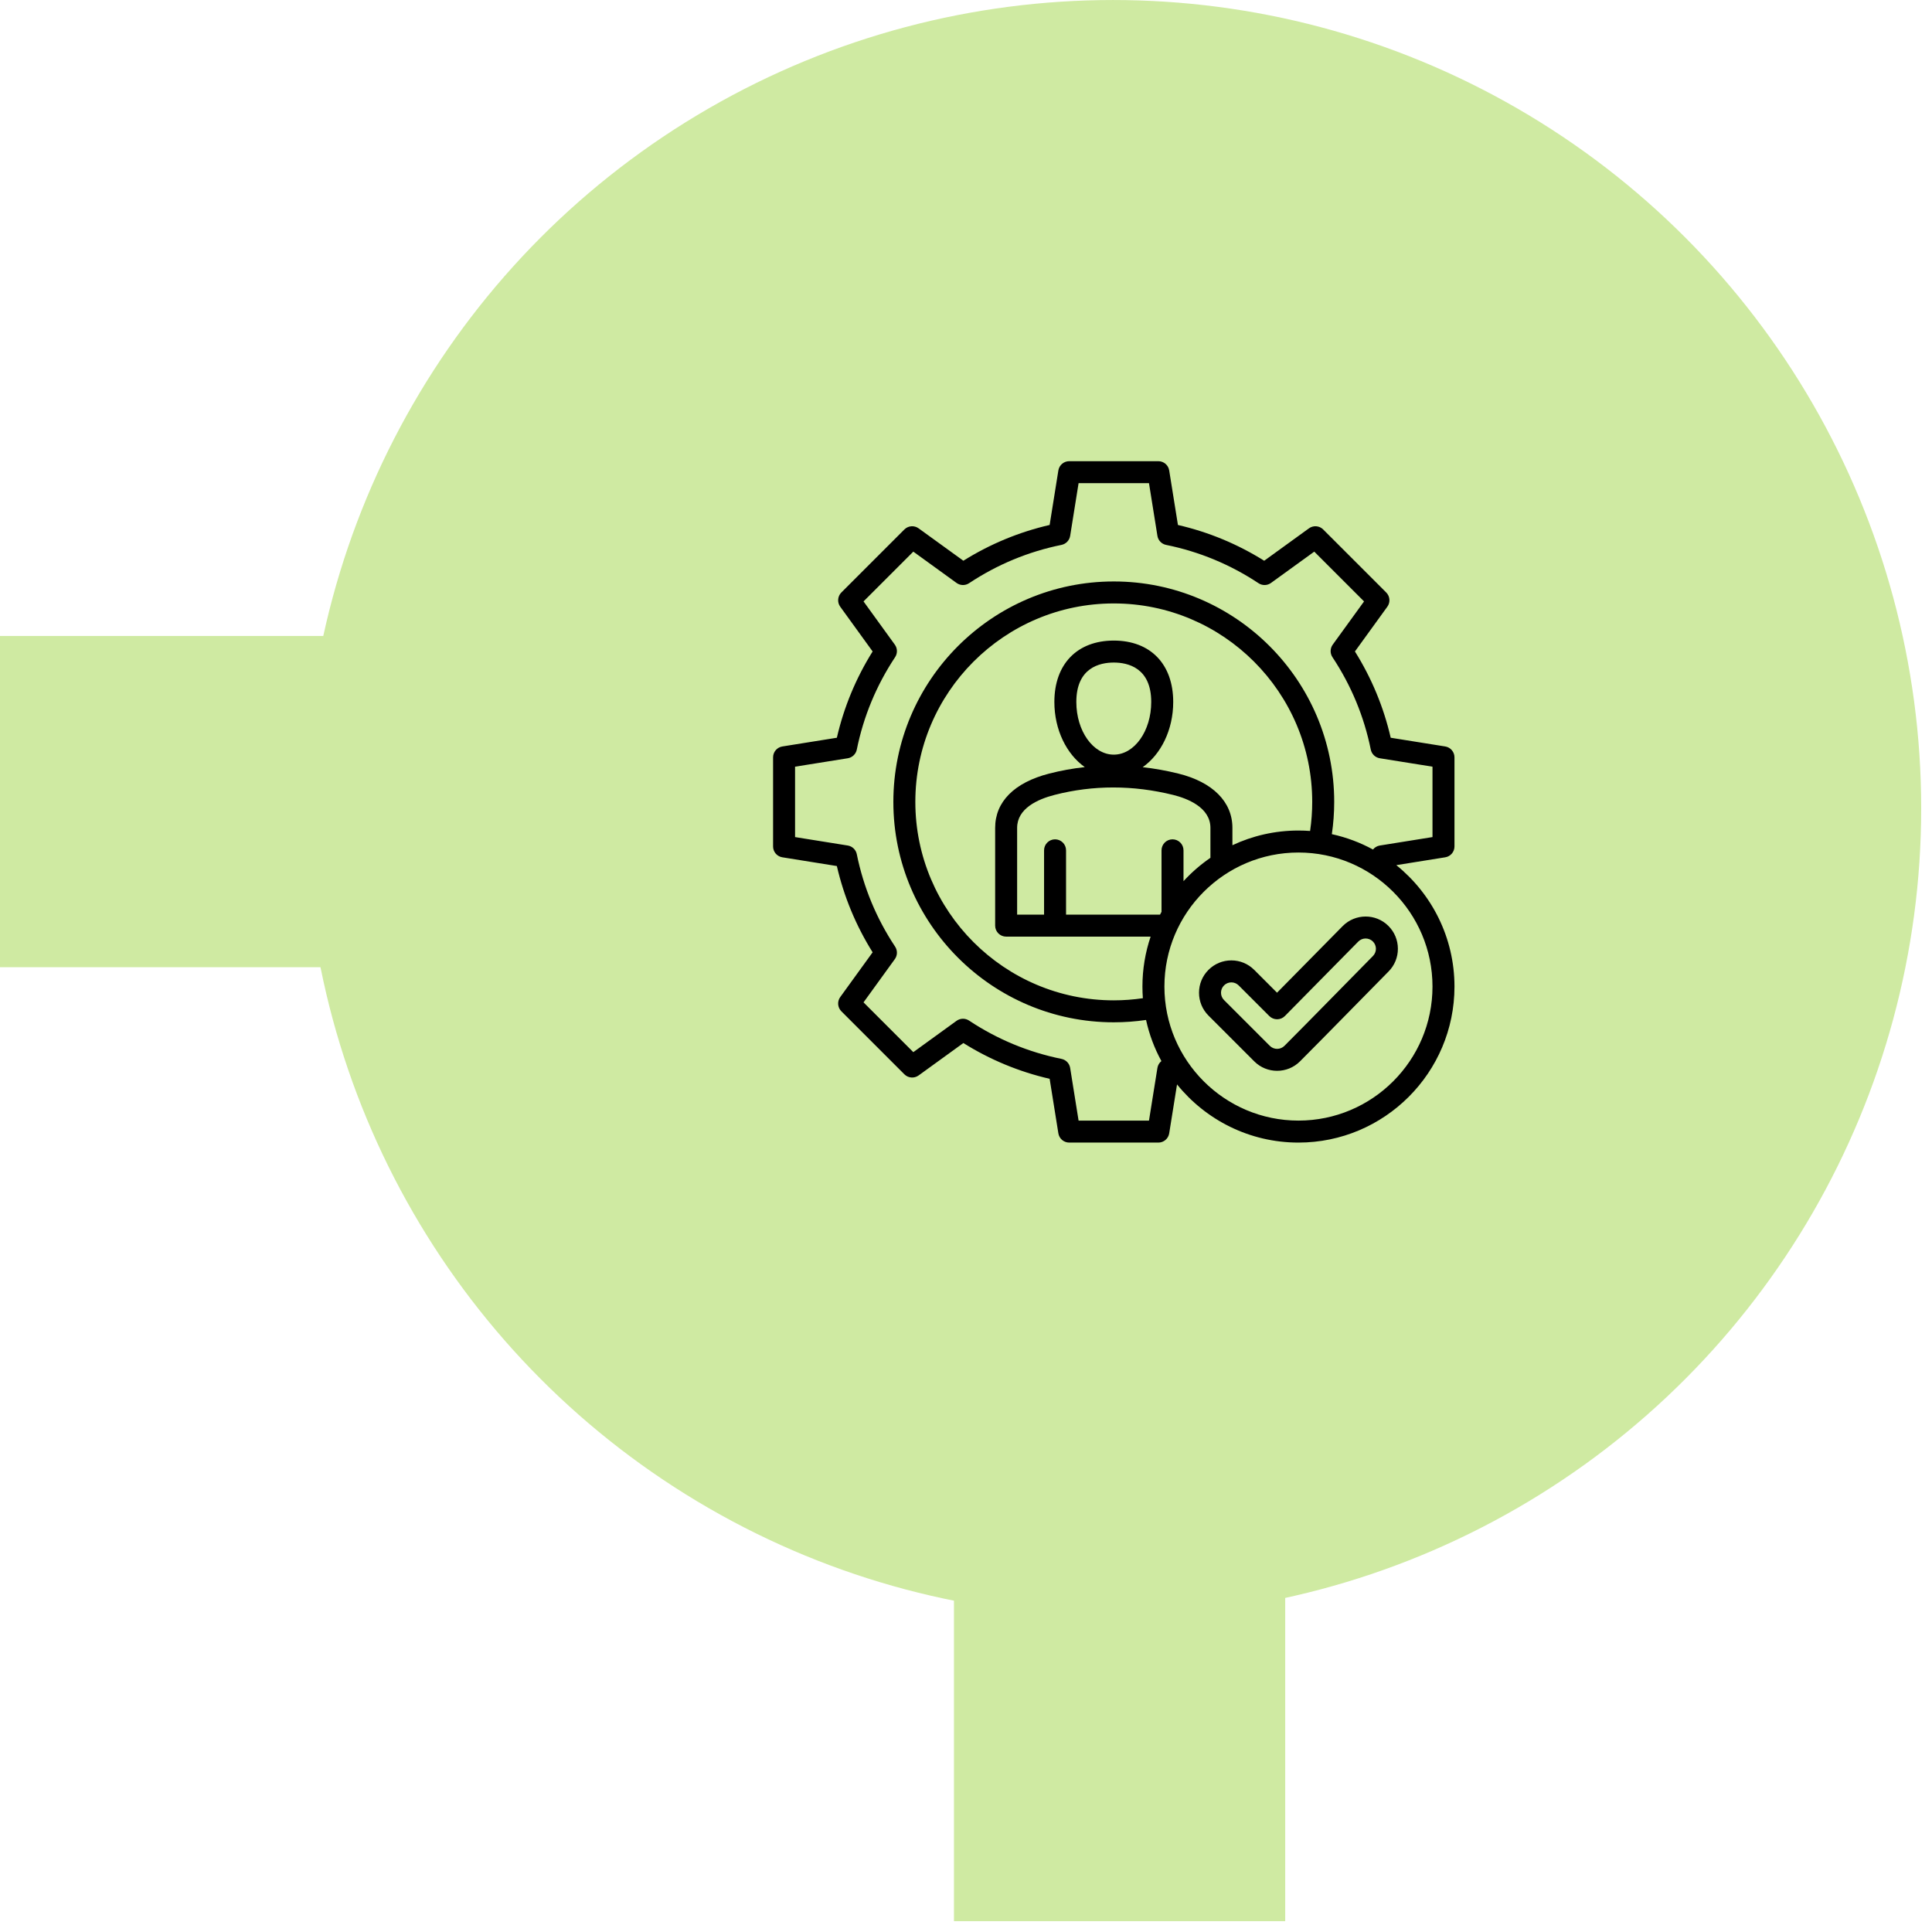
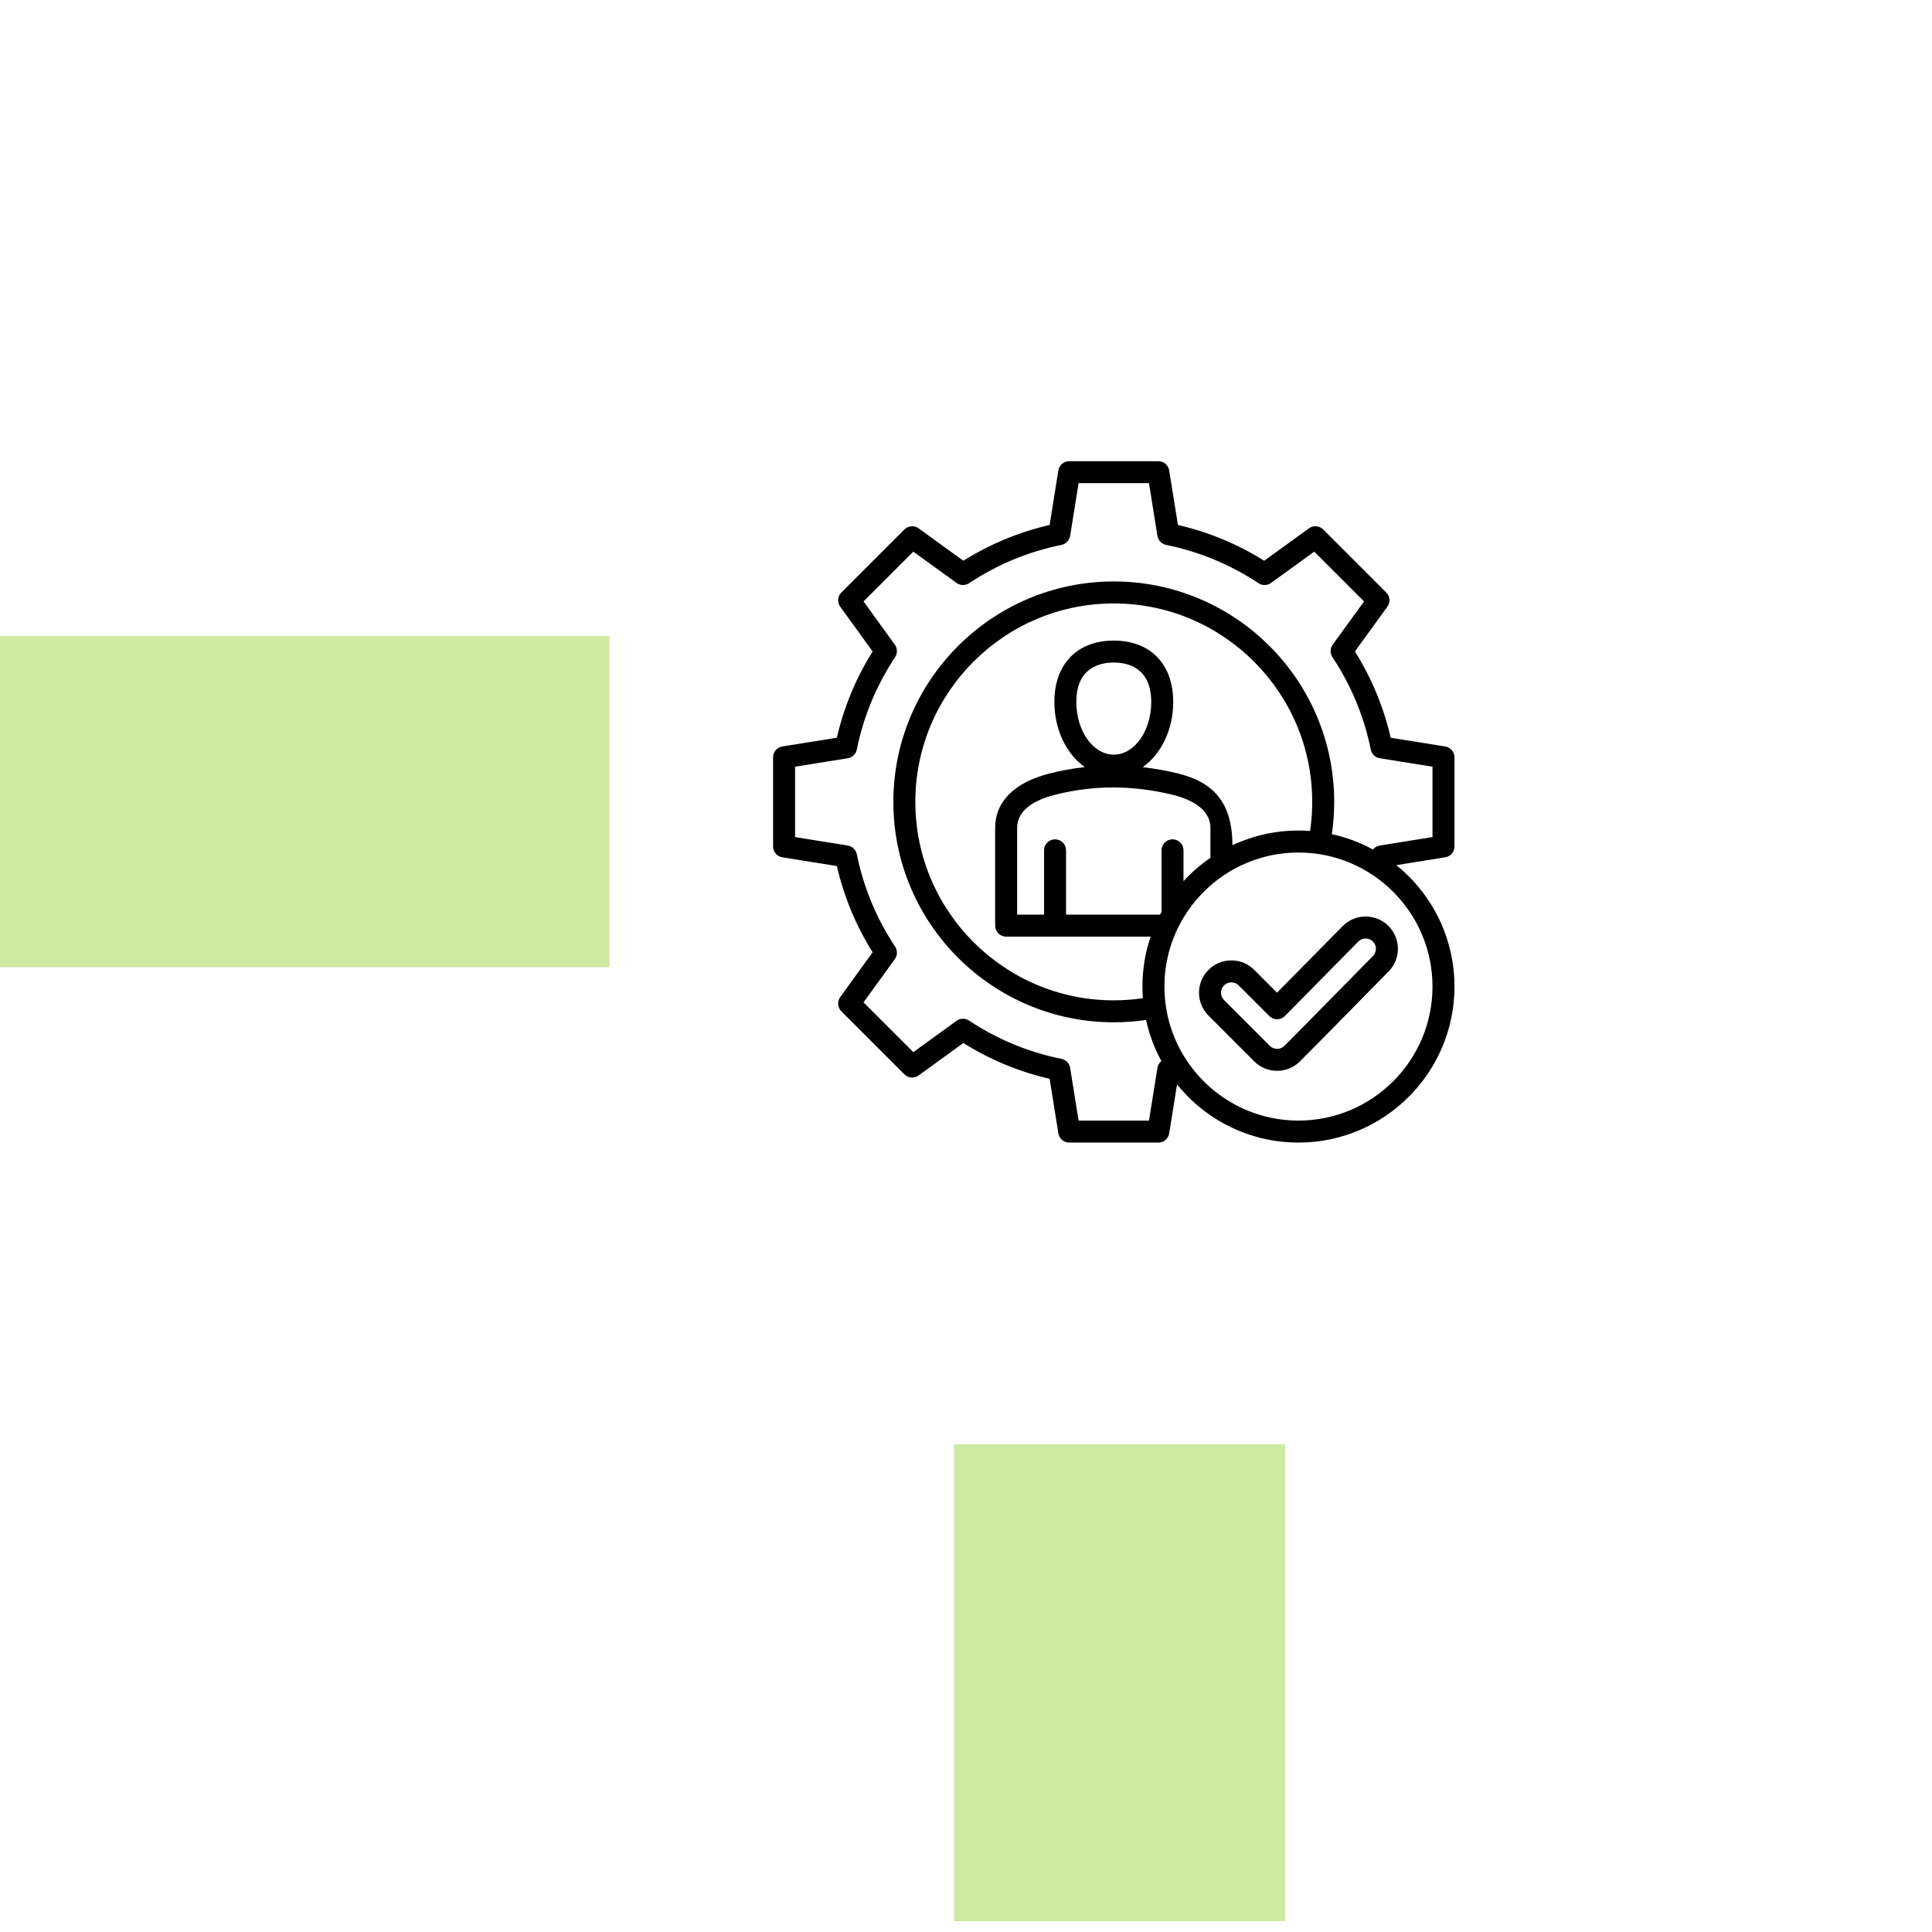
<svg xmlns="http://www.w3.org/2000/svg" width="103" height="103" viewBox="0 0 103 103" fill="none">
  <rect data-figma-bg-blur-radius="21.1912" y="33.905" width="32.493" height="17.659" fill="#CFEAA2" />
  <rect data-figma-bg-blur-radius="21.1912" x="50.858" y="76.995" width="17.659" height="25.429" fill="#CFEAA2" />
-   <circle cx="59.335" cy="43.09" r="43.089" fill="#CFEAA2" />
  <g clip-path="url(#clip2_2017_131)">
-     <path d="M77.542 45.127V40.375C77.542 40.087 77.333 39.842 77.049 39.796L74.142 39.331C73.766 37.699 73.126 36.155 72.235 34.731L73.963 32.345C74.132 32.112 74.106 31.791 73.903 31.587L70.542 28.227C70.339 28.024 70.018 27.998 69.784 28.167L67.398 29.895C65.975 29.004 64.431 28.364 62.799 27.988L62.333 25.081C62.288 24.797 62.042 24.587 61.755 24.587H57.003C56.715 24.587 56.47 24.797 56.424 25.081L55.959 27.987C54.327 28.364 52.783 29.004 51.359 29.894L48.973 28.167C48.74 27.998 48.419 28.024 48.215 28.227L44.855 31.587C44.652 31.791 44.626 32.112 44.795 32.345L46.522 34.731C45.631 36.156 44.991 37.699 44.615 39.331L41.709 39.796C41.424 39.842 41.215 40.087 41.215 40.375V45.127C41.215 45.415 41.424 45.66 41.709 45.705L44.615 46.171C44.992 47.803 45.632 49.347 46.522 50.77L44.795 53.156C44.626 53.389 44.652 53.711 44.855 53.914L48.215 57.274C48.419 57.478 48.74 57.503 48.973 57.335L51.359 55.607C52.784 56.498 54.328 57.138 55.959 57.514L56.424 60.421C56.47 60.705 56.715 60.914 57.003 60.914H61.755C62.043 60.914 62.288 60.705 62.333 60.421L62.751 57.813C64.277 59.703 66.612 60.914 69.224 60.914C73.811 60.914 77.542 57.183 77.542 52.596C77.542 49.984 76.331 47.649 74.441 46.123L77.049 45.705C77.333 45.66 77.542 45.415 77.542 45.127ZM69.845 44.301C69.64 44.286 69.433 44.278 69.224 44.278C67.966 44.278 66.773 44.559 65.703 45.061V44.135C65.703 42.75 64.655 41.696 62.827 41.243C62.19 41.085 61.553 40.972 60.919 40.9C61.889 40.219 62.547 38.916 62.547 37.424C62.547 35.405 61.333 34.151 59.379 34.151C57.425 34.151 56.211 35.405 56.211 37.424C56.211 38.913 56.866 40.213 57.833 40.896C57.192 40.967 56.556 41.082 55.926 41.244C54.074 41.72 53.054 42.747 53.054 44.135V49.348C53.054 49.671 53.317 49.934 53.64 49.934H61.343C61.06 50.77 60.906 51.666 60.906 52.596C60.906 52.805 60.914 53.012 60.929 53.217C60.417 53.292 59.897 53.331 59.379 53.331C53.545 53.331 48.799 48.584 48.799 42.751C48.799 36.917 53.545 32.171 59.379 32.171C65.212 32.171 69.958 36.917 69.958 42.751C69.958 43.269 69.92 43.789 69.845 44.301ZM62.51 44.747C62.186 44.747 61.924 45.01 61.924 45.333V48.613C61.897 48.662 61.87 48.712 61.844 48.762H56.834V45.333C56.834 45.01 56.571 44.747 56.248 44.747C55.924 44.747 55.662 45.01 55.662 45.333V48.762H54.226V44.135C54.226 43.107 55.309 42.612 56.218 42.379C58.278 41.849 60.406 41.85 62.545 42.38C63.287 42.564 64.531 43.037 64.531 44.135V45.732C64.007 46.092 63.525 46.51 63.096 46.978V45.333C63.096 45.01 62.833 44.747 62.51 44.747ZM59.379 40.232C58.278 40.232 57.382 38.972 57.382 37.424C57.382 35.595 58.633 35.322 59.379 35.322C60.124 35.322 61.375 35.595 61.375 37.424C61.375 38.972 60.48 40.232 59.379 40.232ZM76.37 52.596C76.37 56.537 73.165 59.742 69.224 59.742C65.284 59.742 62.078 56.537 62.078 52.596C62.078 48.656 65.284 45.45 69.224 45.45C73.165 45.45 76.37 48.656 76.37 52.596ZM76.37 44.627L73.562 45.077C73.415 45.1 73.286 45.179 73.197 45.29C72.518 44.919 71.781 44.641 71.004 44.471C71.088 43.902 71.13 43.326 71.13 42.751C71.13 36.271 65.859 30.999 59.379 30.999C52.899 30.999 47.627 36.271 47.627 42.751C47.627 49.231 52.899 54.502 59.379 54.502C59.954 54.502 60.53 54.46 61.099 54.377C61.269 55.153 61.547 55.89 61.918 56.569C61.806 56.658 61.728 56.787 61.705 56.934L61.255 59.742H57.502L57.053 56.934C57.014 56.693 56.83 56.501 56.59 56.452C54.827 56.095 53.169 55.408 51.664 54.41C51.46 54.275 51.194 54.28 50.996 54.423L48.691 56.093L46.037 53.439L47.706 51.133C47.85 50.935 47.855 50.67 47.72 50.466C46.722 48.961 46.035 47.303 45.678 45.539C45.629 45.3 45.437 45.115 45.196 45.077L42.387 44.627V40.874L45.196 40.425C45.437 40.386 45.629 40.202 45.678 39.963C46.034 38.199 46.722 36.542 47.72 35.036C47.855 34.832 47.85 34.566 47.706 34.368L46.037 32.063L48.691 29.409L50.996 31.078C51.194 31.222 51.46 31.227 51.664 31.092C53.168 30.094 54.826 29.407 56.59 29.05C56.83 29.001 57.014 28.809 57.053 28.568L57.502 25.759H61.255L61.705 28.568C61.743 28.809 61.928 29.001 62.167 29.05C63.931 29.407 65.589 30.094 67.094 31.092C67.297 31.227 67.563 31.222 67.761 31.078L70.067 29.409L72.721 32.063L71.051 34.368C70.908 34.566 70.902 34.832 71.037 35.036C72.035 36.54 72.723 38.198 73.08 39.963C73.129 40.202 73.32 40.386 73.562 40.425L76.37 40.874V44.627ZM71.583 49.371L68.082 52.923L66.865 51.706C66.54 51.381 66.107 51.201 65.647 51.201C65.186 51.201 64.753 51.381 64.428 51.706C64.102 52.032 63.923 52.465 63.923 52.925C63.923 53.386 64.102 53.818 64.428 54.144L66.868 56.584C67.204 56.92 67.645 57.088 68.087 57.088C68.528 57.088 68.97 56.92 69.306 56.584C70.55 55.34 73.091 52.739 74.025 51.795C74.349 51.469 74.527 51.037 74.525 50.577C74.524 50.118 74.344 49.686 74.018 49.362C73.346 48.693 72.254 48.696 71.583 49.371ZM73.193 50.97C72.255 51.917 69.717 54.516 68.477 55.756C68.262 55.971 67.912 55.971 67.697 55.756L65.256 53.315H65.256C65.152 53.211 65.095 53.073 65.095 52.925C65.095 52.778 65.152 52.639 65.256 52.535C65.361 52.431 65.499 52.373 65.647 52.373C65.794 52.373 65.933 52.431 66.037 52.535L67.671 54.169C67.781 54.279 67.93 54.34 68.085 54.34H68.087C68.243 54.34 68.393 54.277 68.502 54.166L72.416 50.195C72.629 49.981 72.977 49.98 73.192 50.193C73.296 50.297 73.353 50.434 73.354 50.581C73.354 50.727 73.297 50.865 73.193 50.97Z" fill="black" />
+     <path d="M77.542 45.127V40.375C77.542 40.087 77.333 39.842 77.049 39.796L74.142 39.331C73.766 37.699 73.126 36.155 72.235 34.731L73.963 32.345C74.132 32.112 74.106 31.791 73.903 31.587L70.542 28.227C70.339 28.024 70.018 27.998 69.784 28.167L67.398 29.895C65.975 29.004 64.431 28.364 62.799 27.988L62.333 25.081C62.288 24.797 62.042 24.587 61.755 24.587H57.003C56.715 24.587 56.47 24.797 56.424 25.081L55.959 27.987C54.327 28.364 52.783 29.004 51.359 29.894L48.973 28.167C48.74 27.998 48.419 28.024 48.215 28.227L44.855 31.587C44.652 31.791 44.626 32.112 44.795 32.345L46.522 34.731C45.631 36.156 44.991 37.699 44.615 39.331L41.709 39.796C41.424 39.842 41.215 40.087 41.215 40.375V45.127C41.215 45.415 41.424 45.66 41.709 45.705L44.615 46.171C44.992 47.803 45.632 49.347 46.522 50.77L44.795 53.156C44.626 53.389 44.652 53.711 44.855 53.914L48.215 57.274C48.419 57.478 48.74 57.503 48.973 57.335L51.359 55.607C52.784 56.498 54.328 57.138 55.959 57.514L56.424 60.421C56.47 60.705 56.715 60.914 57.003 60.914H61.755C62.043 60.914 62.288 60.705 62.333 60.421L62.751 57.813C64.277 59.703 66.612 60.914 69.224 60.914C73.811 60.914 77.542 57.183 77.542 52.596C77.542 49.984 76.331 47.649 74.441 46.123L77.049 45.705C77.333 45.66 77.542 45.415 77.542 45.127ZM69.845 44.301C69.64 44.286 69.433 44.278 69.224 44.278C67.966 44.278 66.773 44.559 65.703 45.061C65.703 42.75 64.655 41.696 62.827 41.243C62.19 41.085 61.553 40.972 60.919 40.9C61.889 40.219 62.547 38.916 62.547 37.424C62.547 35.405 61.333 34.151 59.379 34.151C57.425 34.151 56.211 35.405 56.211 37.424C56.211 38.913 56.866 40.213 57.833 40.896C57.192 40.967 56.556 41.082 55.926 41.244C54.074 41.72 53.054 42.747 53.054 44.135V49.348C53.054 49.671 53.317 49.934 53.64 49.934H61.343C61.06 50.77 60.906 51.666 60.906 52.596C60.906 52.805 60.914 53.012 60.929 53.217C60.417 53.292 59.897 53.331 59.379 53.331C53.545 53.331 48.799 48.584 48.799 42.751C48.799 36.917 53.545 32.171 59.379 32.171C65.212 32.171 69.958 36.917 69.958 42.751C69.958 43.269 69.92 43.789 69.845 44.301ZM62.51 44.747C62.186 44.747 61.924 45.01 61.924 45.333V48.613C61.897 48.662 61.87 48.712 61.844 48.762H56.834V45.333C56.834 45.01 56.571 44.747 56.248 44.747C55.924 44.747 55.662 45.01 55.662 45.333V48.762H54.226V44.135C54.226 43.107 55.309 42.612 56.218 42.379C58.278 41.849 60.406 41.85 62.545 42.38C63.287 42.564 64.531 43.037 64.531 44.135V45.732C64.007 46.092 63.525 46.51 63.096 46.978V45.333C63.096 45.01 62.833 44.747 62.51 44.747ZM59.379 40.232C58.278 40.232 57.382 38.972 57.382 37.424C57.382 35.595 58.633 35.322 59.379 35.322C60.124 35.322 61.375 35.595 61.375 37.424C61.375 38.972 60.48 40.232 59.379 40.232ZM76.37 52.596C76.37 56.537 73.165 59.742 69.224 59.742C65.284 59.742 62.078 56.537 62.078 52.596C62.078 48.656 65.284 45.45 69.224 45.45C73.165 45.45 76.37 48.656 76.37 52.596ZM76.37 44.627L73.562 45.077C73.415 45.1 73.286 45.179 73.197 45.29C72.518 44.919 71.781 44.641 71.004 44.471C71.088 43.902 71.13 43.326 71.13 42.751C71.13 36.271 65.859 30.999 59.379 30.999C52.899 30.999 47.627 36.271 47.627 42.751C47.627 49.231 52.899 54.502 59.379 54.502C59.954 54.502 60.53 54.46 61.099 54.377C61.269 55.153 61.547 55.89 61.918 56.569C61.806 56.658 61.728 56.787 61.705 56.934L61.255 59.742H57.502L57.053 56.934C57.014 56.693 56.83 56.501 56.59 56.452C54.827 56.095 53.169 55.408 51.664 54.41C51.46 54.275 51.194 54.28 50.996 54.423L48.691 56.093L46.037 53.439L47.706 51.133C47.85 50.935 47.855 50.67 47.72 50.466C46.722 48.961 46.035 47.303 45.678 45.539C45.629 45.3 45.437 45.115 45.196 45.077L42.387 44.627V40.874L45.196 40.425C45.437 40.386 45.629 40.202 45.678 39.963C46.034 38.199 46.722 36.542 47.72 35.036C47.855 34.832 47.85 34.566 47.706 34.368L46.037 32.063L48.691 29.409L50.996 31.078C51.194 31.222 51.46 31.227 51.664 31.092C53.168 30.094 54.826 29.407 56.59 29.05C56.83 29.001 57.014 28.809 57.053 28.568L57.502 25.759H61.255L61.705 28.568C61.743 28.809 61.928 29.001 62.167 29.05C63.931 29.407 65.589 30.094 67.094 31.092C67.297 31.227 67.563 31.222 67.761 31.078L70.067 29.409L72.721 32.063L71.051 34.368C70.908 34.566 70.902 34.832 71.037 35.036C72.035 36.54 72.723 38.198 73.08 39.963C73.129 40.202 73.32 40.386 73.562 40.425L76.37 40.874V44.627ZM71.583 49.371L68.082 52.923L66.865 51.706C66.54 51.381 66.107 51.201 65.647 51.201C65.186 51.201 64.753 51.381 64.428 51.706C64.102 52.032 63.923 52.465 63.923 52.925C63.923 53.386 64.102 53.818 64.428 54.144L66.868 56.584C67.204 56.92 67.645 57.088 68.087 57.088C68.528 57.088 68.97 56.92 69.306 56.584C70.55 55.34 73.091 52.739 74.025 51.795C74.349 51.469 74.527 51.037 74.525 50.577C74.524 50.118 74.344 49.686 74.018 49.362C73.346 48.693 72.254 48.696 71.583 49.371ZM73.193 50.97C72.255 51.917 69.717 54.516 68.477 55.756C68.262 55.971 67.912 55.971 67.697 55.756L65.256 53.315H65.256C65.152 53.211 65.095 53.073 65.095 52.925C65.095 52.778 65.152 52.639 65.256 52.535C65.361 52.431 65.499 52.373 65.647 52.373C65.794 52.373 65.933 52.431 66.037 52.535L67.671 54.169C67.781 54.279 67.93 54.34 68.085 54.34H68.087C68.243 54.34 68.393 54.277 68.502 54.166L72.416 50.195C72.629 49.981 72.977 49.98 73.192 50.193C73.296 50.297 73.353 50.434 73.354 50.581C73.354 50.727 73.297 50.865 73.193 50.97Z" fill="black" />
  </g>
  <defs>
    <clipPath id="bgblur_0_2017_131_clip_path" transform="translate(21.191 -12.714)">
      <rect y="33.905" width="32.493" height="17.659" />
    </clipPath>
    <clipPath id="bgblur_1_2017_131_clip_path" transform="translate(-29.667 -55.803)">
      <rect x="50.858" y="76.995" width="17.659" height="25.429" />
    </clipPath>
    <clipPath id="clip2_2017_131">
      <rect width="37.499" height="37.499" fill="white" transform="translate(40.629 24.002)" />
    </clipPath>
  </defs>
</svg>